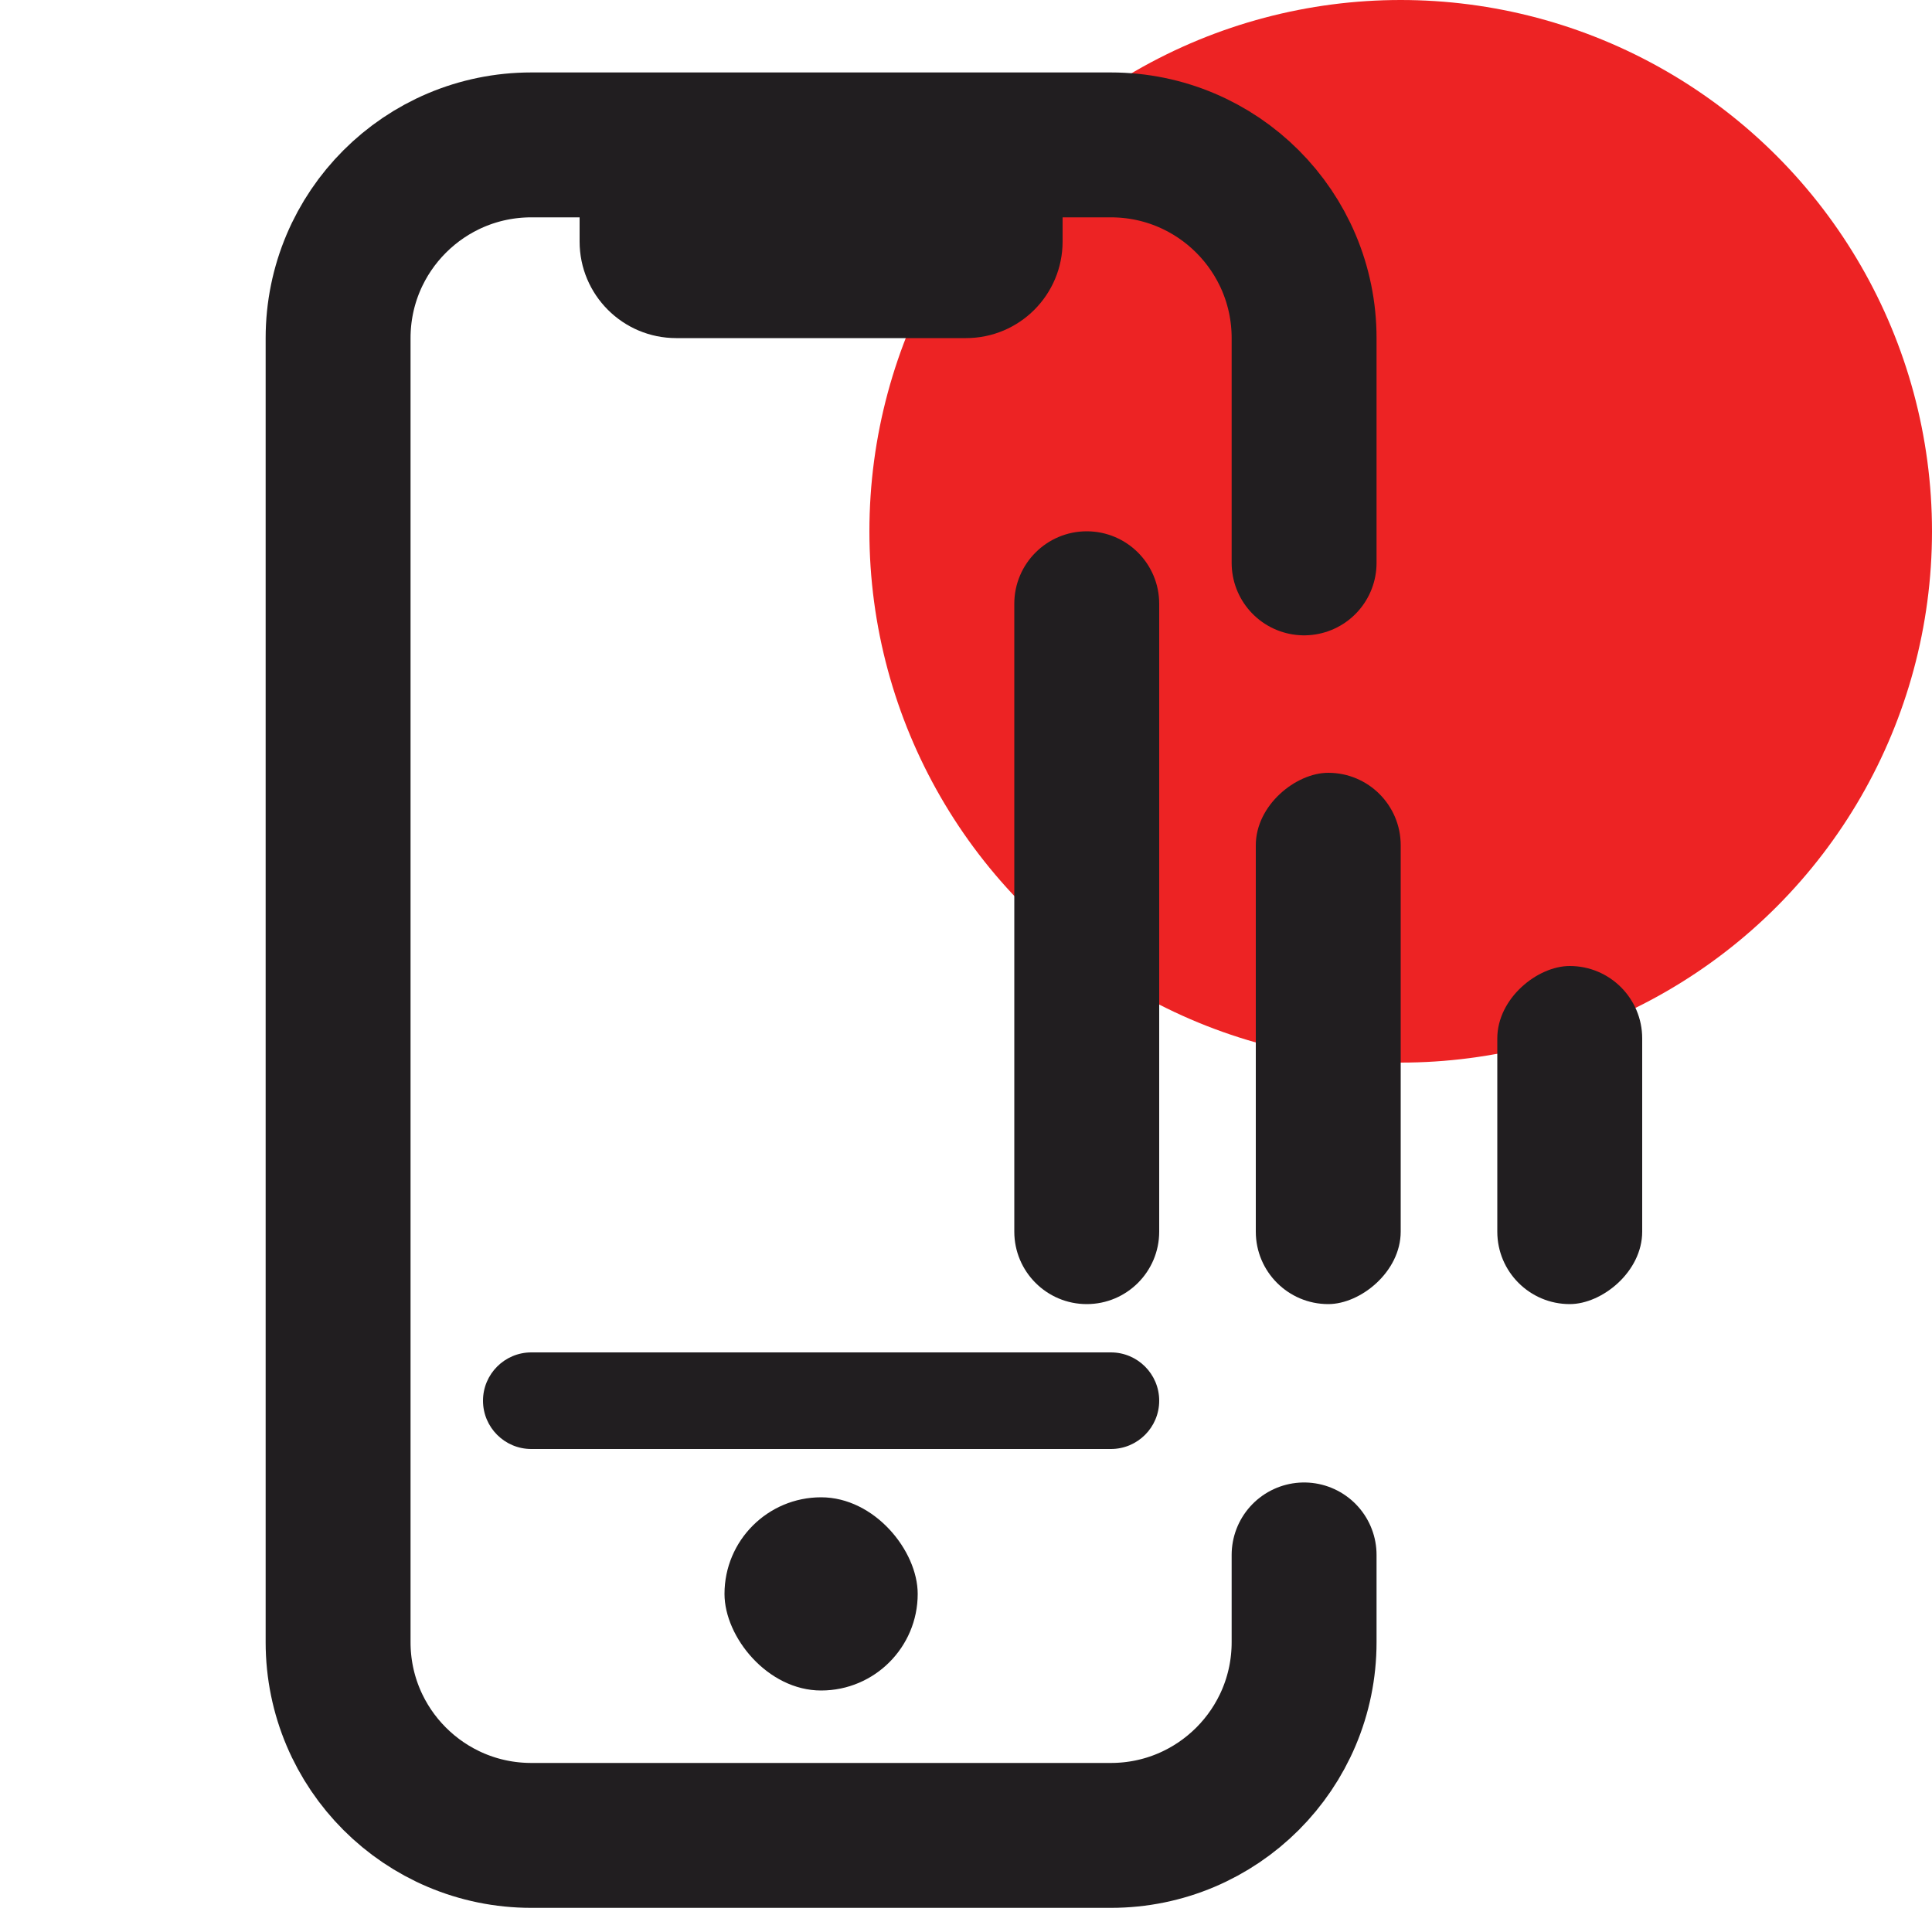
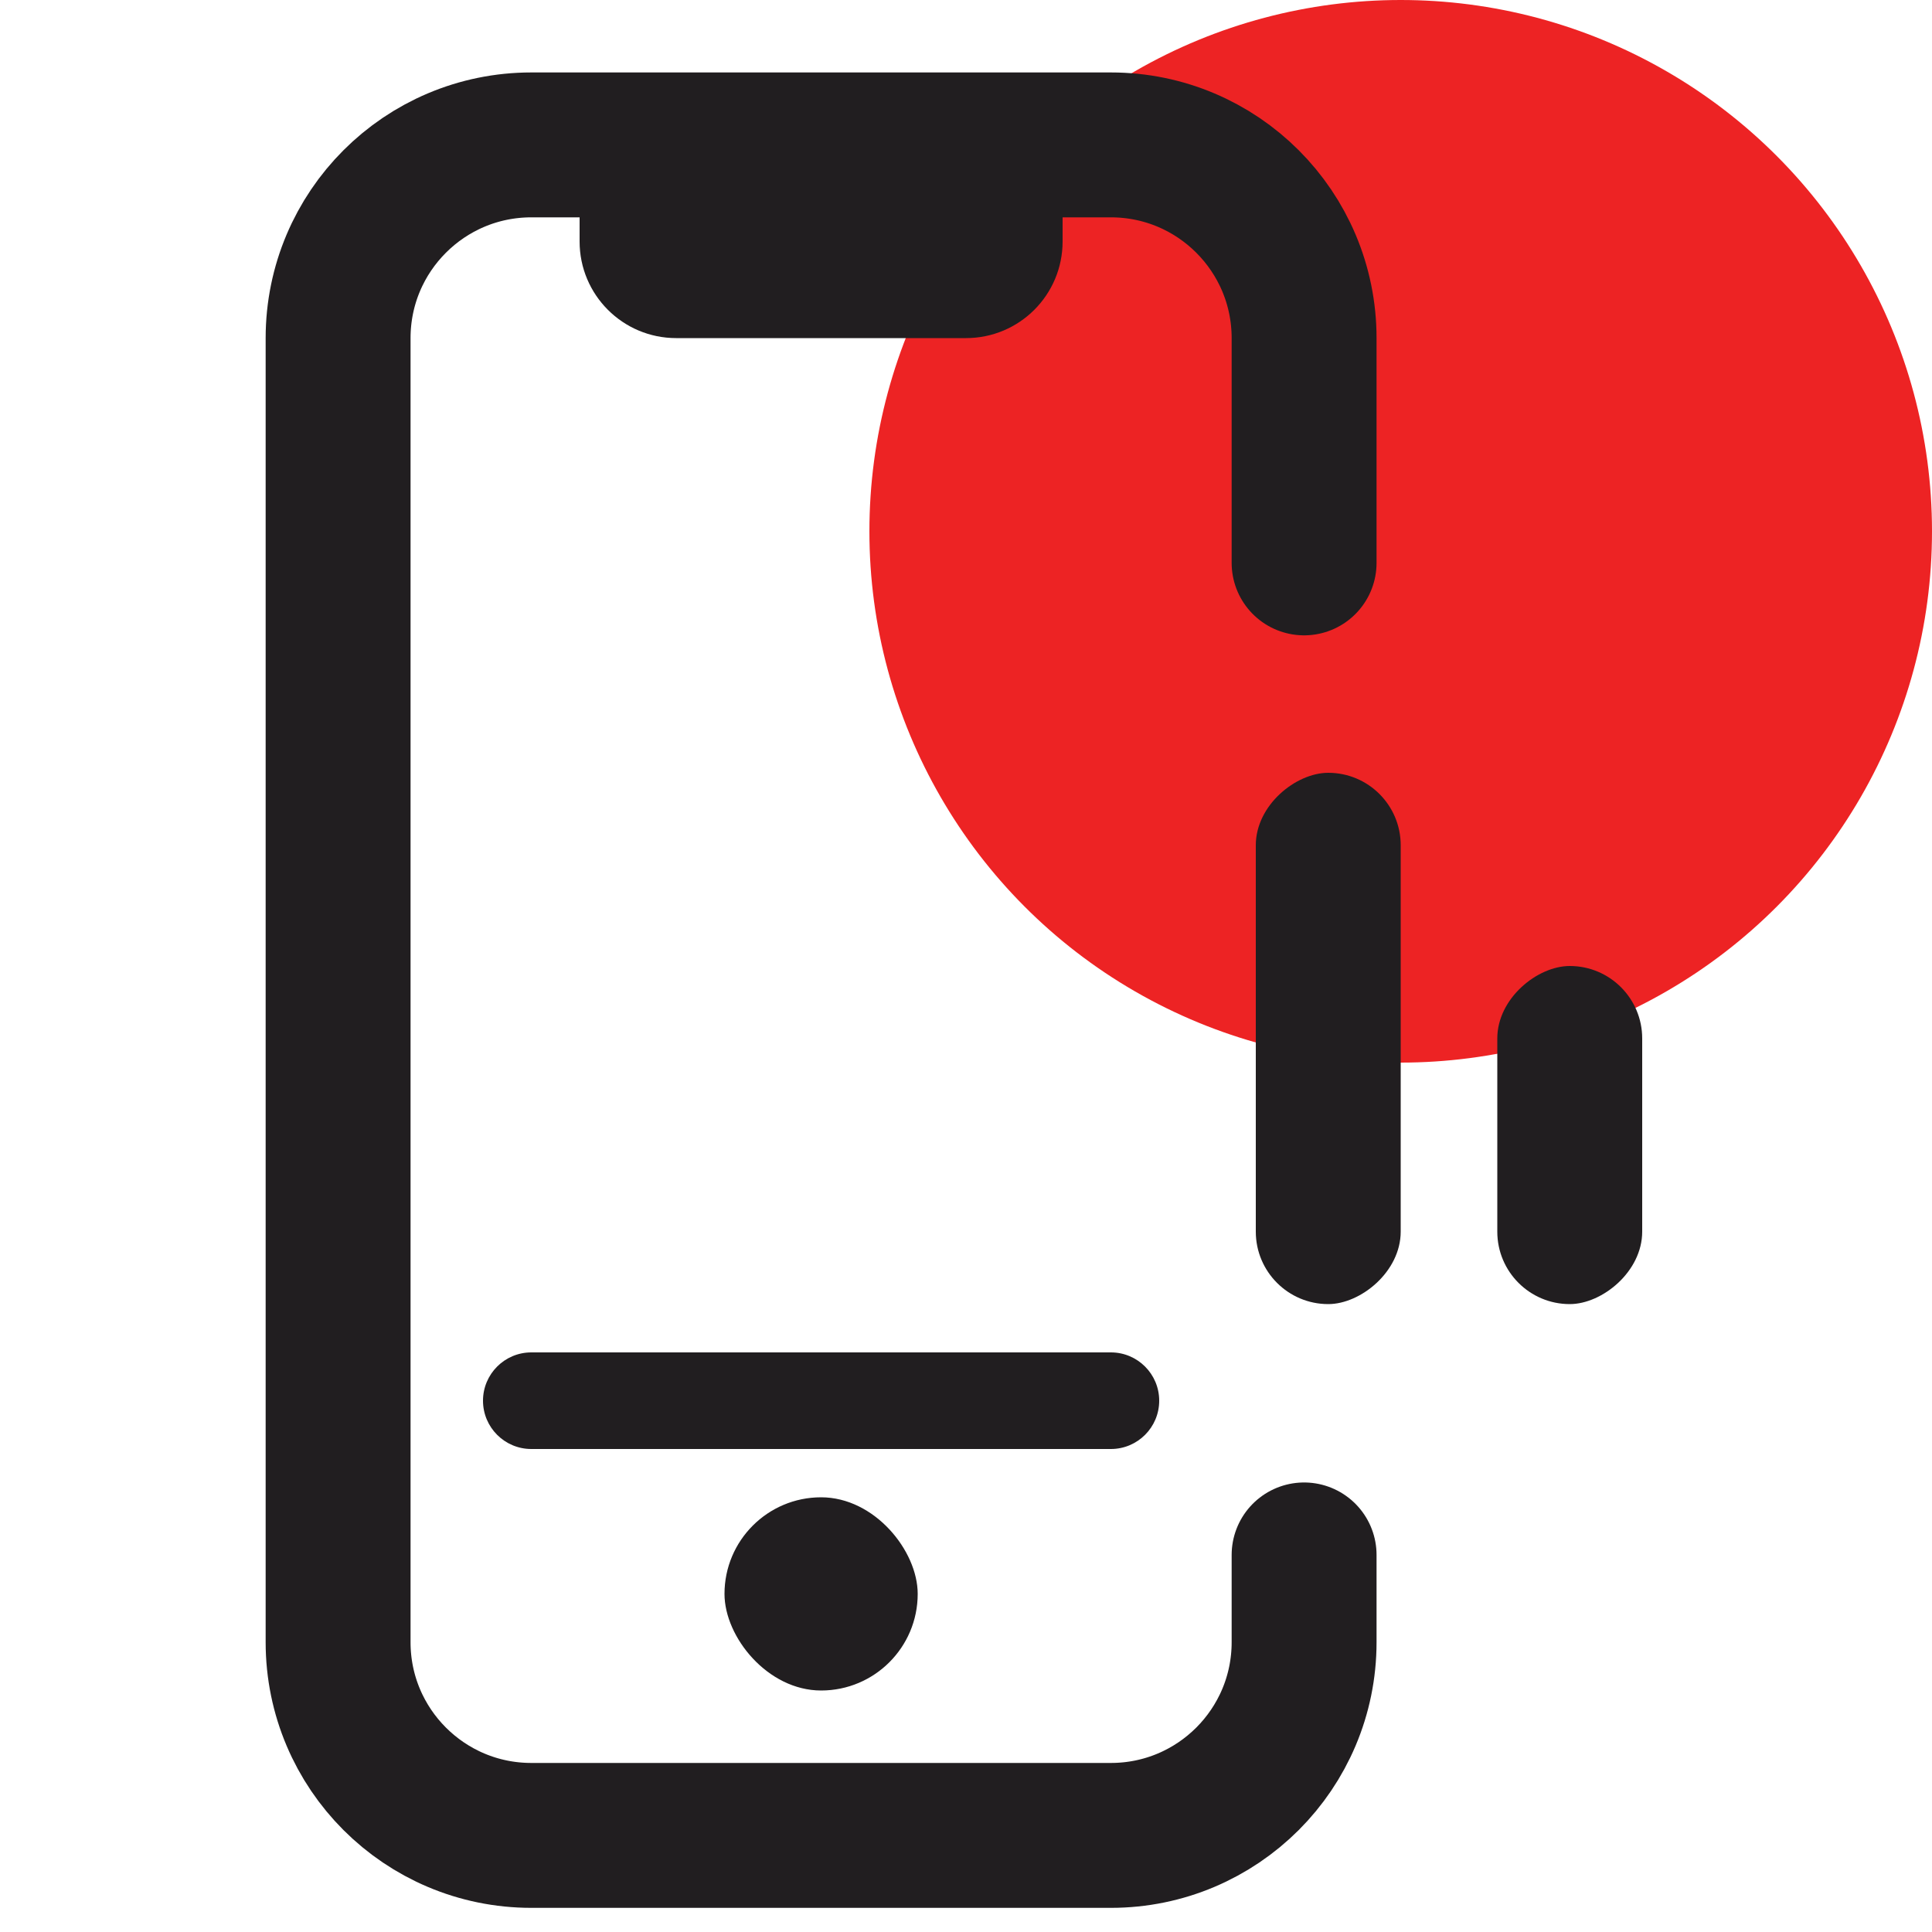
<svg xmlns="http://www.w3.org/2000/svg" width="40px" height="40px" viewBox="0 0 40 40" version="1.1">
  <title>icon/usp/ico_limitless_internet_access</title>
  <g id="icon/usp/ico_limitless_internet_access" stroke="none" stroke-width="1" fill="none" fill-rule="evenodd">
    <g id="Group-6" opacity="0" stroke="#979797">
-       <rect id="Rectangle" opacity="0.289" x="0.5" y="0.5" width="39" height="39" rx="19.5" />
-       <rect id="Rectangle" fill="#D8D8D8" opacity="0.39" x="6.5" y="0.5" width="27" height="39" rx="2" />
      <rect id="Rectangle" fill="#D8D8D8" opacity="0.297" x="3.5" y="3.5" width="33" height="33" rx="2" />
-       <rect id="Rectangle" opacity="0.266" transform="translate(20, 20) rotate(90) translate(-20, -20) " x="6.5" y="0.5" width="27" height="39" rx="2" />
    </g>
    <circle id="Oval" fill="#ED2324" cx="29" cy="11" r="11" />
    <g id="Group" transform="translate(7, 3)">
-       <path d="M9,14.5 L22,14.5 C22.828,14.5 23.5,15.172 23.5,16 C23.5,16.828 22.828,17.5 22,17.5 L9,17.5 C8.172,17.5 7.5,16.828 7.5,16 C7.5,15.172 8.172,14.5 9,14.5 Z" id="Rectangle-3" fill="#211E20" fill-rule="nonzero" transform="translate(15.5, 16) rotate(-90) translate(-15.5, -16) " />
      <rect id="Rectangle-3" fill="#211E20" fill-rule="nonzero" transform="translate(20.5, 18.5) rotate(-90) translate(-20.5, -18.5) " x="15" y="17" width="11" height="3" rx="1.5" />
      <rect id="Rectangle-3" fill="#211E20" fill-rule="nonzero" transform="translate(25.5, 20.5) rotate(-90) translate(-25.5, -20.5) " x="22" y="19" width="7" height="3" rx="1.5" />
      <path d="M5,0 L15,0 L15,2 C15,3.105 14.105,4 13,4 L7,4 C5.895,4 5,3.105 5,2 L5,0 L5,0 Z" id="Rectangle" fill="#211E20" />
      <path d="M20,29.193 L20,31 C20,33.209 18.209,35 16,35 L4,35 C1.791,35 0,33.209 0,31 L0,4 C0,1.791 1.791,0 4,0 L16,0 C18.209,0 20,1.791 20,4 L20,8.654 L20,8.654" id="Path" stroke="#211E20" stroke-width="3" stroke-linecap="round" stroke-linejoin="round" />
      <path d="M4,25 L16,25 C16.552,25 17,25.448 17,26 C17,26.552 16.552,27 16,27 L4,27 C3.448,27 3,26.552 3,26 C3,25.448 3.448,25 4,25 Z" id="Rectangle-2" fill="#211E20" fill-rule="nonzero" />
      <rect id="Rectangle-Copy-4" fill="#211E20" x="8" y="28" width="4" height="4" rx="2" />
    </g>
  </g>
</svg>